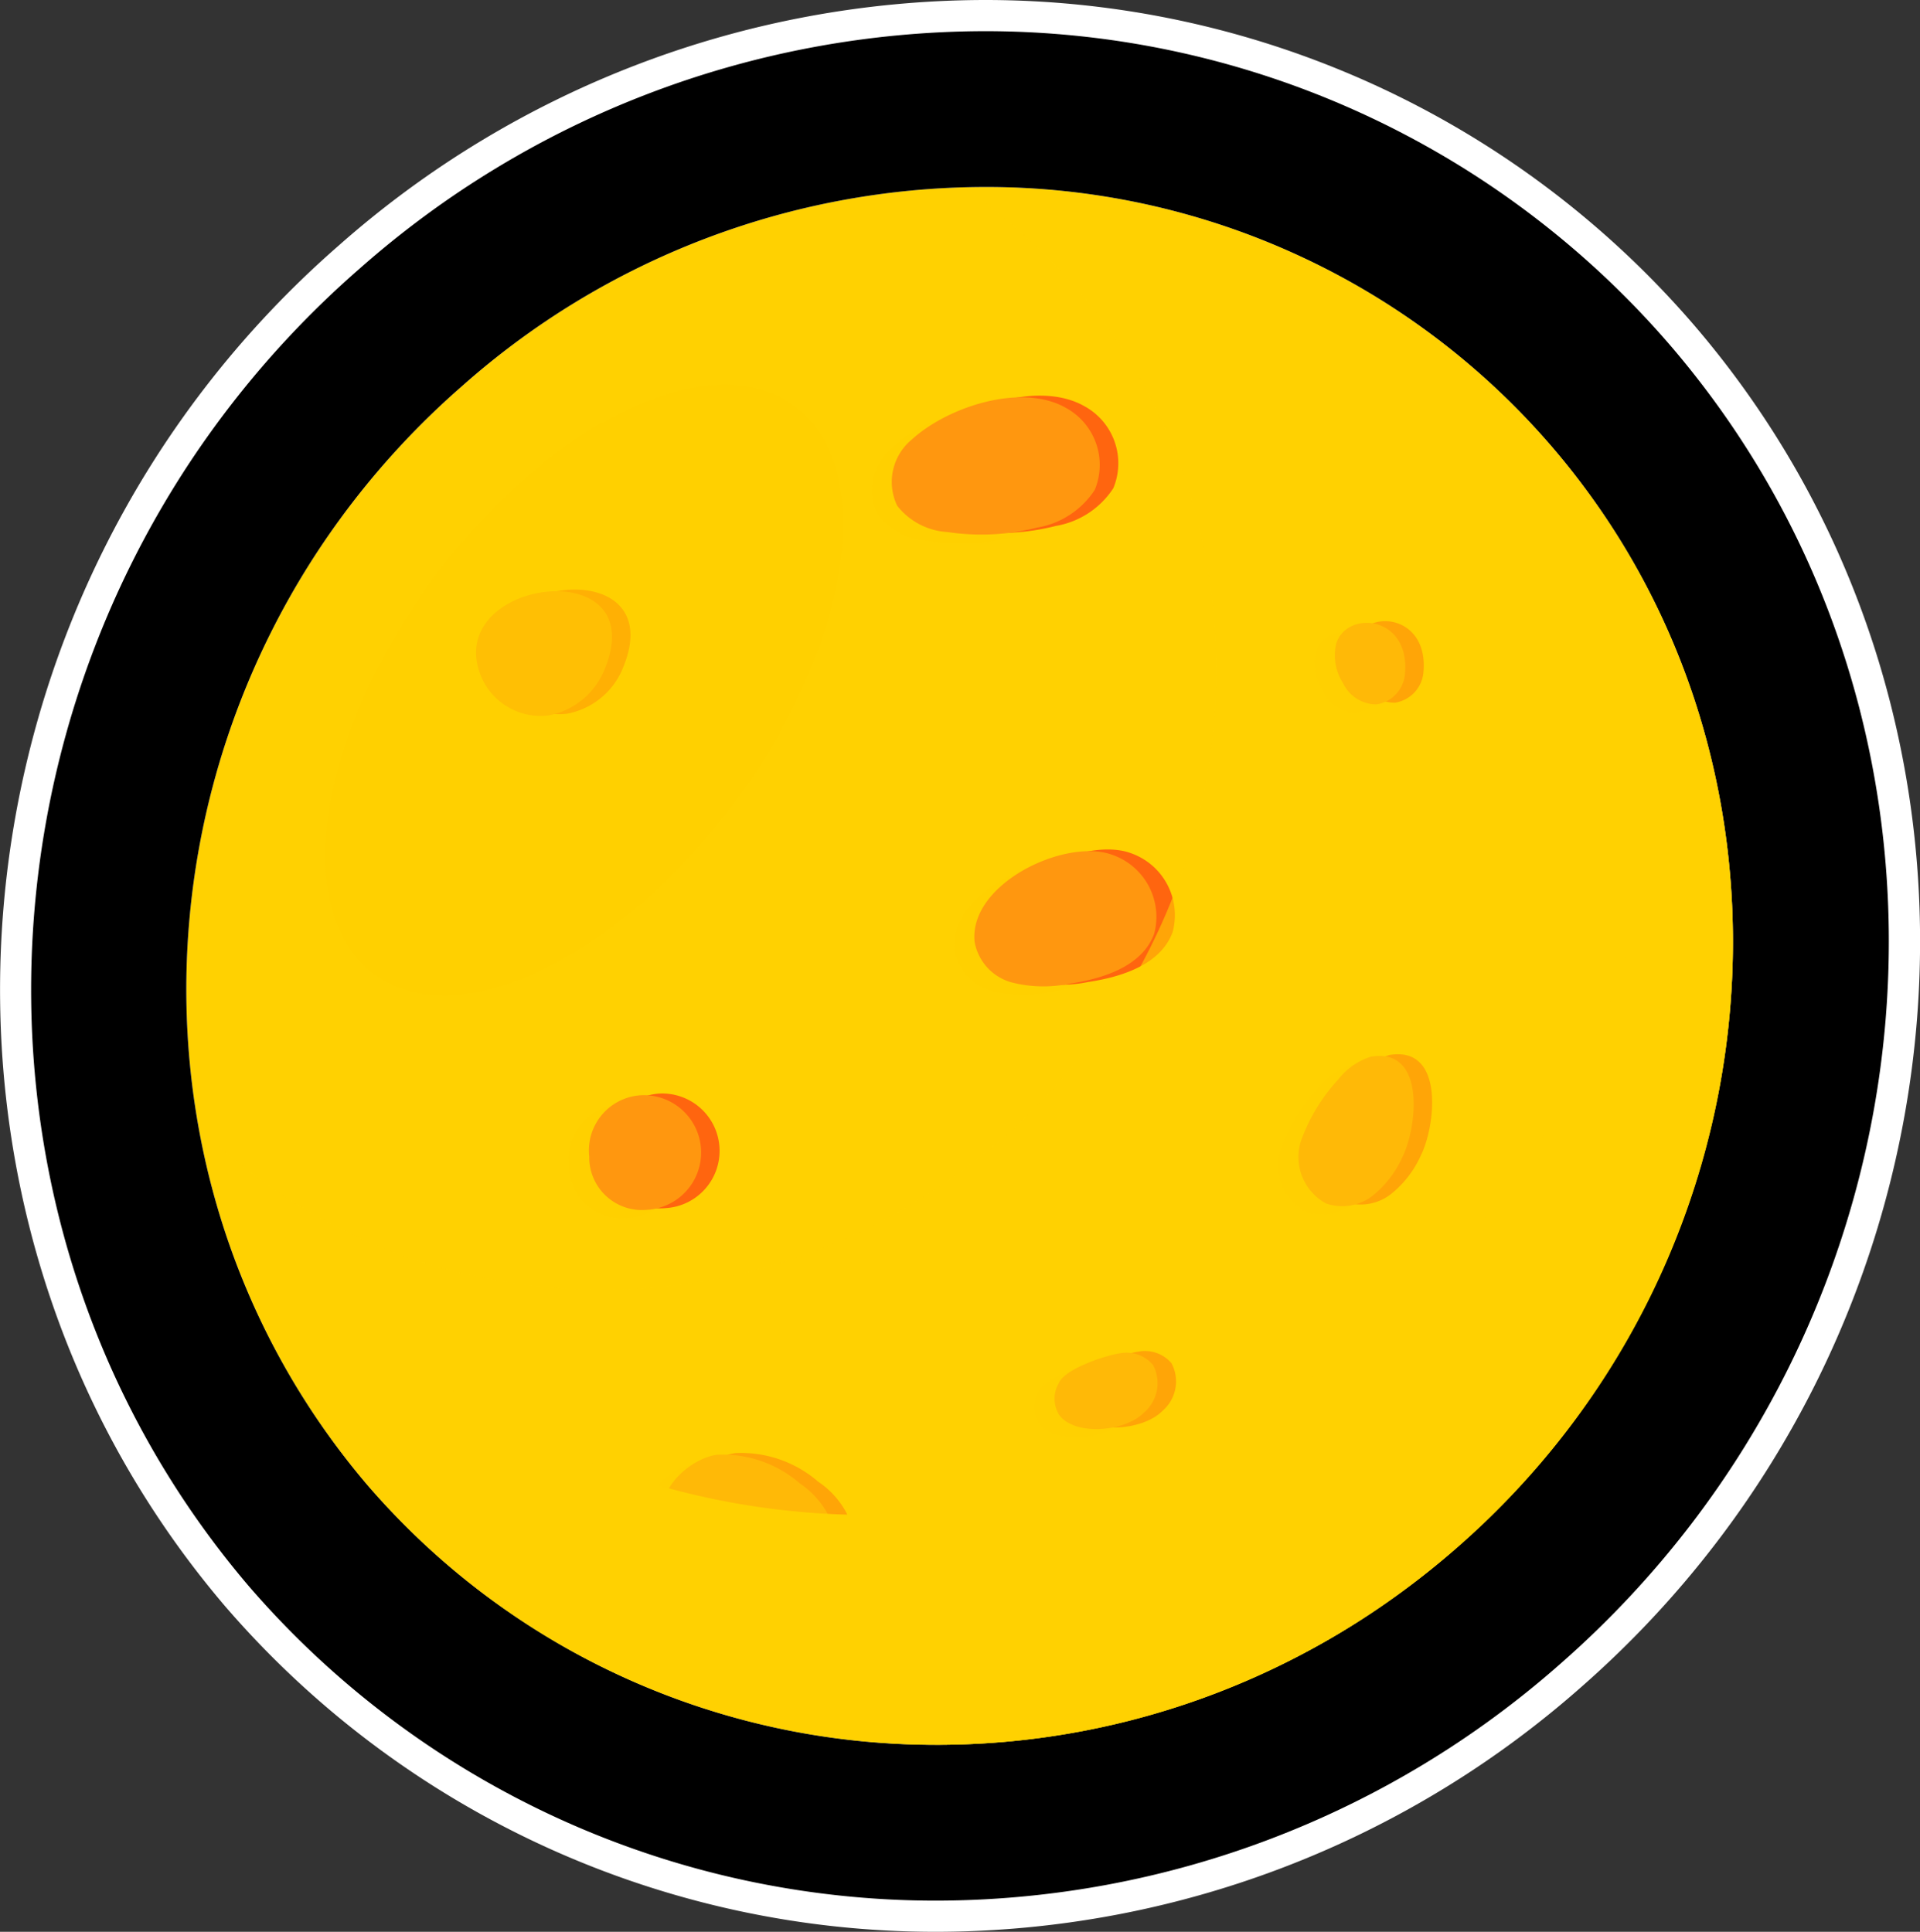
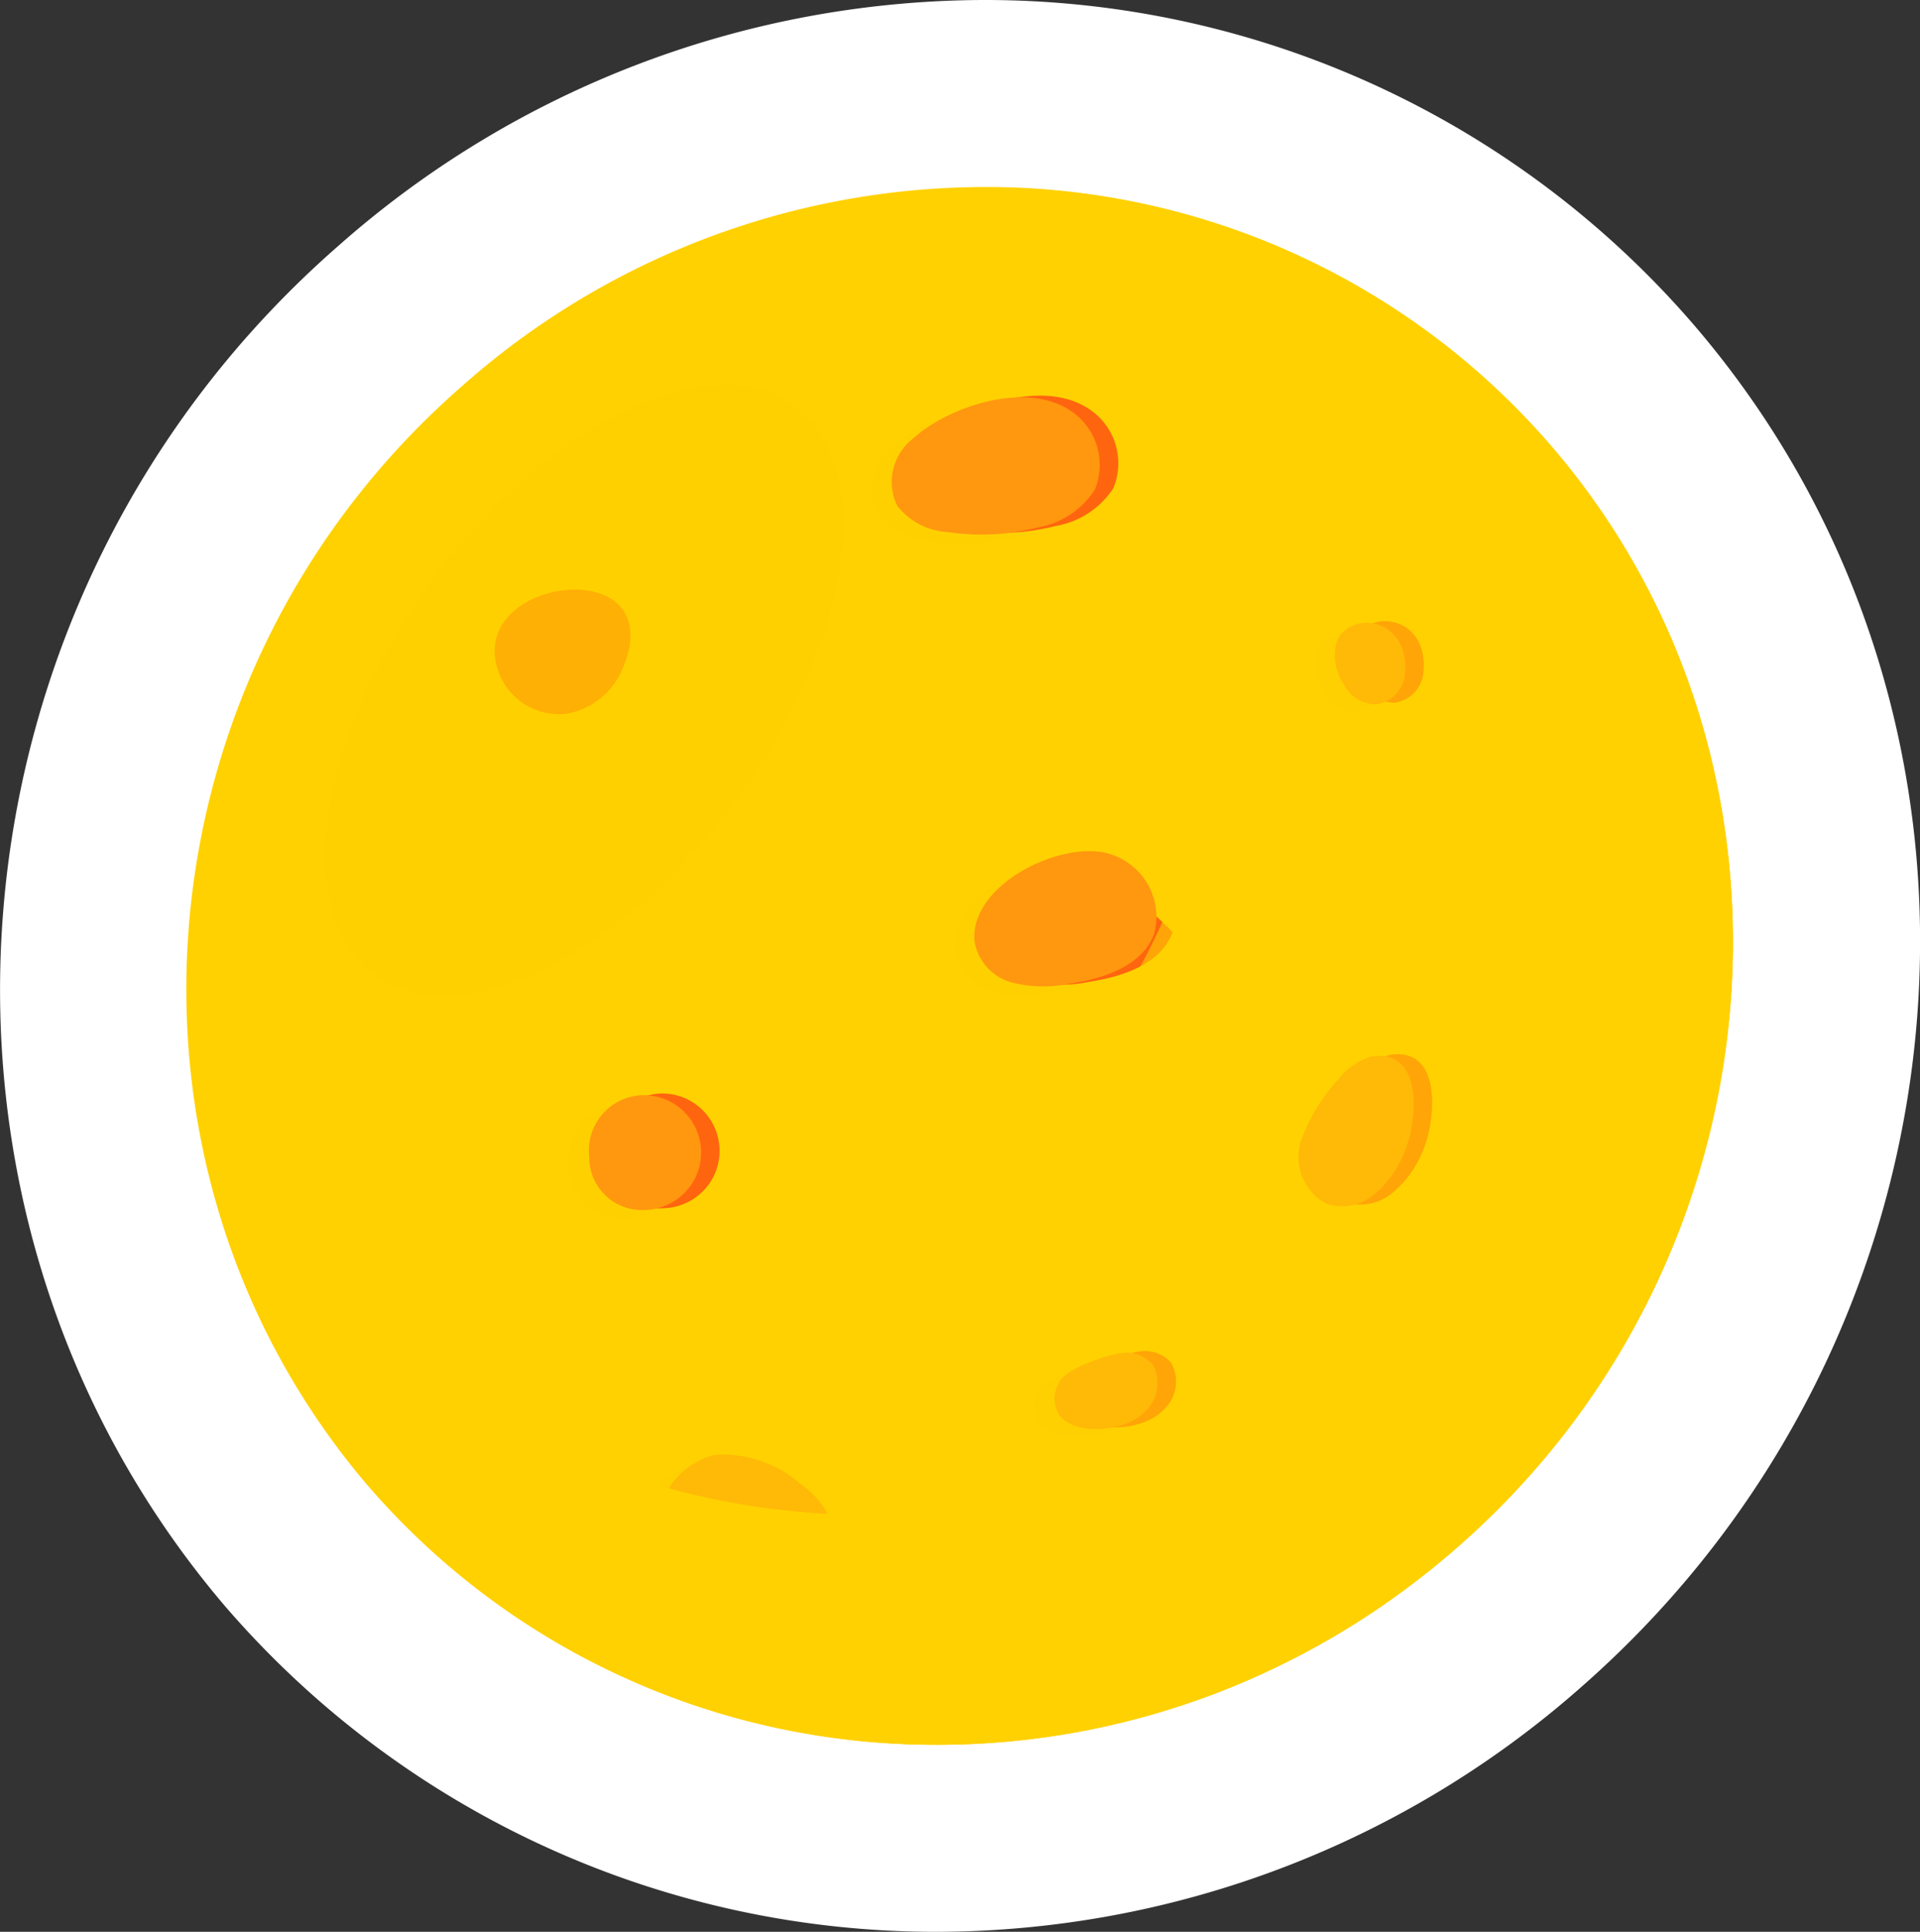
<svg xmlns="http://www.w3.org/2000/svg" width="98.549" height="99.17" viewBox="0 0 98.549 99.17">
  <rect x="0" y="0" width="98.549" height="99.17" fill="#333333" stroke="none" />
  <g id="Group_3645" data-name="Group 3645" transform="translate(-9527.599 -2955.637)">
    <g id="Group_3644" data-name="Group 3644">
      <g id="Group_3643" data-name="Group 3643">
        <g id="Group_3635" data-name="Group 3635">
          <path id="Path_10879" data-name="Path 10879" d="M9575.712,3050.007a43.361,43.361,0,0,1-32.869-14.978c-15.794-18.514-13.4-46.849,5.313-63.186a45.379,45.379,0,0,1,29.922-11.406,43.21,43.21,0,0,1,32.831,15.021c15.789,18.413,13.405,46.749-5.311,63.169a45.314,45.314,0,0,1-29.884,11.38Z" fill="#ffd101" />
          <path id="Path_10880" data-name="Path 10880" d="M9578.078,2965.237a38.253,38.253,0,0,1,29.19,13.349c14.072,16.412,11.88,41.768-4.837,56.433a40.406,40.406,0,0,1-26.72,10.188,38.418,38.418,0,0,1-29.236-13.314c-14.083-16.509-11.973-41.761,4.838-56.434a40.483,40.483,0,0,1,26.765-10.222m0-9.6a50.188,50.188,0,0,0-33.1,12.611c-20.663,18.037-23.276,49.392-5.8,69.875l.019.021.019.022a48.15,48.15,0,0,0,36.5,16.641,50.109,50.109,0,0,0,33.057-12.577c20.679-18.14,23.277-49.5,5.787-69.893a48.013,48.013,0,0,0-36.478-16.7Z" fill="#fff" />
-           <path id="Path_10881" data-name="Path 10881" d="M9578.078,2965.237a38.253,38.253,0,0,1,29.19,13.349c14.072,16.412,11.88,41.768-4.837,56.433a40.411,40.411,0,0,1-26.72,10.188,38.418,38.418,0,0,1-29.236-13.314c-14.083-16.509-11.973-41.761,4.838-56.434a40.483,40.483,0,0,1,26.765-10.222m0-8a48.589,48.589,0,0,0-32.047,12.213c-20.009,17.466-22.549,47.815-5.642,67.635a46.58,46.58,0,0,0,35.322,16.122,48.517,48.517,0,0,0,32-12.178c20.023-17.566,22.55-47.916,5.629-67.65a46.413,46.413,0,0,0-35.264-16.142Z" />
        </g>
        <g id="Group_3639" data-name="Group 3639">
          <g id="Group_3636" data-name="Group 3636">
            <path id="Path_10882" data-name="Path 10882" d="M9566.473,3036.375a2.661,2.661,0,0,0,2.439-.613,1.915,1.915,0,0,0,.121-2,4.478,4.478,0,0,0-1.419-1.544,6.046,6.046,0,0,0-4.251-1.469c-1.326.173-3.3,1.831-2.574,3.357C9561.467,3035.525,9565.111,3036.206,9566.473,3036.375Z" fill="#ffd101" opacity="0.7" style="mix-blend-mode: screen;isolation: isolate" />
-             <path id="Path_10883" data-name="Path 10883" d="M9595.249,3011.488a9.23,9.23,0,0,0-1.924,3.192,2.717,2.717,0,0,0,1.317,3.177,2.543,2.543,0,0,0,2.38-.411,5.343,5.343,0,0,0,1.523-1.979c.75-1.5,1.242-5.633-1.615-5.154A3.426,3.426,0,0,0,9595.249,3011.488Z" fill="#ffd101" opacity="0.7" style="mix-blend-mode: screen;isolation: isolate" />
            <path id="Path_10884" data-name="Path 10884" d="M9573.368,2978.634a2.822,2.822,0,0,0-.75,3.4,3.544,3.544,0,0,0,2.587,1.35,11.642,11.642,0,0,0,4.6-.229,4.4,4.4,0,0,0,2.953-1.936,3.336,3.336,0,0,0-1.464-4.2C9579.009,2975.7,9575.211,2976.948,9573.368,2978.634Z" fill="#ffd101" opacity="0.7" style="mix-blend-mode: screen;isolation: isolate" />
            <path id="Path_10885" data-name="Path 10885" d="M9576.587,3004.41a2.64,2.64,0,0,0,1.906,2.091,6.579,6.579,0,0,0,2.969.065c1.746-.261,3.728-.9,4.341-2.555a3.369,3.369,0,0,0-2.2-4.078C9581.2,2999.1,9576.3,3001.428,9576.587,3004.41Z" fill="#ffd101" opacity="0.7" style="mix-blend-mode: screen;isolation: isolate" />
-             <path id="Path_10886" data-name="Path 10886" d="M9553.95,2986.556c2.339-.549,5.009.511,3.666,3.824a3.864,3.864,0,0,1-2.908,2.416,3.326,3.326,0,0,1-3.41-1.908C9550.292,2988.579,9552.007,2987.012,9553.95,2986.556Z" fill="#ffd101" opacity="0.7" style="mix-blend-mode: screen;isolation: isolate" />
            <path id="Path_10887" data-name="Path 10887" d="M9595.152,2989.091a2.625,2.625,0,0,0,.346,2.047,1.906,1.906,0,0,0,1.716,1.091,1.727,1.727,0,0,0,1.464-1.591C9598.938,2987.684,9595.723,2987.37,9595.152,2989.091Z" fill="#ffd101" opacity="0.7" style="mix-blend-mode: screen;isolation: isolate" />
            <path id="Path_10888" data-name="Path 10888" d="M9580.923,3028.7c.781,1.09,3.375.9,4.372-.126a1.989,1.989,0,0,0,.451-2.433,1.786,1.786,0,0,0-1.687-.6c-.711.1-2.809.779-3.138,1.512A1.591,1.591,0,0,0,9580.923,3028.7Z" fill="#ffd101" opacity="0.7" style="mix-blend-mode: screen;isolation: isolate" />
            <path id="Path_10889" data-name="Path 10889" d="M9556.809,3015.437a2.705,2.705,0,0,0,2.975,2.736,2.944,2.944,0,0,0-.237-5.883A2.835,2.835,0,0,0,9556.809,3015.437Z" fill="#ffd101" opacity="0.7" style="mix-blend-mode: screen;isolation: isolate" />
          </g>
          <g id="Group_3637" data-name="Group 3637">
-             <path id="Path_10890" data-name="Path 10890" d="M9568.456,3035.858a2.656,2.656,0,0,0,2.438-.614,1.911,1.911,0,0,0,.121-2,4.449,4.449,0,0,0-1.419-1.543,6.038,6.038,0,0,0-4.251-1.469c-1.324.173-3.3,1.831-2.573,3.356C9563.45,3035.007,9567.095,3035.689,9568.456,3035.858Z" fill="#ff650f" />
            <path id="Path_10891" data-name="Path 10891" d="M9597.233,3010.97a9.228,9.228,0,0,0-1.926,3.193,2.717,2.717,0,0,0,1.318,3.177,2.537,2.537,0,0,0,2.379-.412,5.337,5.337,0,0,0,1.525-1.978c.749-1.5,1.241-5.634-1.616-5.155A3.435,3.435,0,0,0,9597.233,3010.97Z" fill="#ff650f" />
            <path id="Path_10892" data-name="Path 10892" d="M9575.351,2978.116a2.826,2.826,0,0,0-.75,3.4,3.542,3.542,0,0,0,2.589,1.349,11.634,11.634,0,0,0,4.6-.228,4.41,4.41,0,0,0,2.953-1.936,3.336,3.336,0,0,0-1.463-4.2C9580.992,2975.178,9577.194,2976.43,9575.351,2978.116Z" fill="#ff650f" />
-             <path id="Path_10893" data-name="Path 10893" d="M9578.57,3003.893a2.641,2.641,0,0,0,1.905,2.091,6.6,6.6,0,0,0,2.971.065c1.745-.261,3.726-.9,4.34-2.556a3.37,3.37,0,0,0-2.2-4.078C9583.186,2998.584,9578.279,3000.911,9578.57,3003.893Z" fill="#ff650f" />
+             <path id="Path_10893" data-name="Path 10893" d="M9578.57,3003.893a2.641,2.641,0,0,0,1.905,2.091,6.6,6.6,0,0,0,2.971.065c1.745-.261,3.726-.9,4.34-2.556C9583.186,2998.584,9578.279,3000.911,9578.57,3003.893Z" fill="#ff650f" />
            <path id="Path_10894" data-name="Path 10894" d="M9555.934,2986.039c2.339-.549,5.009.511,3.665,3.824a3.859,3.859,0,0,1-2.906,2.415,3.324,3.324,0,0,1-3.411-1.908C9552.276,2988.062,9553.99,2986.5,9555.934,2986.039Z" fill="#ff650f" />
            <path id="Path_10895" data-name="Path 10895" d="M9597.135,2988.574a2.631,2.631,0,0,0,.347,2.047,1.9,1.9,0,0,0,1.716,1.09,1.73,1.73,0,0,0,1.465-1.59C9600.921,2987.167,9597.707,2986.853,9597.135,2988.574Z" fill="#ff650f" />
            <path id="Path_10896" data-name="Path 10896" d="M9582.906,3028.18c.782,1.09,3.376.9,4.372-.126a1.991,1.991,0,0,0,.452-2.434,1.789,1.789,0,0,0-1.687-.6c-.711.1-2.808.779-3.138,1.511A1.592,1.592,0,0,0,9582.906,3028.18Z" fill="#ff650f" />
            <path id="Path_10897" data-name="Path 10897" d="M9558.792,3014.92a2.705,2.705,0,0,0,2.975,2.736,2.945,2.945,0,0,0-.237-5.884A2.836,2.836,0,0,0,9558.792,3014.92Z" fill="#ff650f" />
          </g>
          <g id="Group_3638" data-name="Group 3638">
            <path id="Path_10898" data-name="Path 10898" d="M9567.508,3035.944a2.66,2.66,0,0,0,2.439-.614,1.916,1.916,0,0,0,.121-2,4.472,4.472,0,0,0-1.419-1.544,6.043,6.043,0,0,0-4.251-1.469c-1.326.173-3.3,1.831-2.574,3.357C9562.5,3035.094,9566.146,3035.775,9567.508,3035.944Z" fill="#ff970f" />
            <path id="Path_10899" data-name="Path 10899" d="M9596.284,3011.057a9.233,9.233,0,0,0-1.924,3.192,2.717,2.717,0,0,0,1.316,3.177,2.541,2.541,0,0,0,2.38-.411,5.331,5.331,0,0,0,1.524-1.979c.75-1.5,1.241-5.633-1.616-5.154A3.428,3.428,0,0,0,9596.284,3011.057Z" fill="#ff970f" />
            <path id="Path_10900" data-name="Path 10900" d="M9574.4,2978.2a2.821,2.821,0,0,0-.75,3.4,3.542,3.542,0,0,0,2.587,1.35,11.643,11.643,0,0,0,4.6-.229,4.406,4.406,0,0,0,2.953-1.936,3.336,3.336,0,0,0-1.463-4.2C9580.044,2975.265,9576.245,2976.517,9574.4,2978.2Z" fill="#ff970f" />
            <path id="Path_10901" data-name="Path 10901" d="M9577.622,3003.979a2.639,2.639,0,0,0,1.906,2.091,6.578,6.578,0,0,0,2.969.065c1.746-.261,3.726-.9,4.341-2.555a3.371,3.371,0,0,0-2.2-4.078C9582.238,2998.671,9577.331,3001,9577.622,3003.979Z" fill="#ff970f" />
-             <path id="Path_10902" data-name="Path 10902" d="M9554.985,2986.125c2.339-.549,5.009.511,3.666,3.824a3.864,3.864,0,0,1-2.908,2.416,3.324,3.324,0,0,1-3.41-1.908C9551.327,2988.148,9553.042,2986.581,9554.985,2986.125Z" fill="#ff970f" />
            <path id="Path_10903" data-name="Path 10903" d="M9596.187,2988.66a2.627,2.627,0,0,0,.347,2.047,1.9,1.9,0,0,0,1.716,1.091,1.729,1.729,0,0,0,1.464-1.591C9599.972,2987.253,9596.758,2986.939,9596.187,2988.66Z" fill="#ff970f" />
            <path id="Path_10904" data-name="Path 10904" d="M9581.958,3028.266c.781,1.09,3.375.9,4.372-.126a1.991,1.991,0,0,0,.451-2.433,1.787,1.787,0,0,0-1.687-.6c-.712.1-2.809.779-3.139,1.512A1.591,1.591,0,0,0,9581.958,3028.266Z" fill="#ff970f" />
            <path id="Path_10905" data-name="Path 10905" d="M9557.843,3015.006a2.706,2.706,0,0,0,2.976,2.736,2.945,2.945,0,0,0-.238-5.884A2.838,2.838,0,0,0,9557.843,3015.006Z" fill="#ff970f" />
          </g>
        </g>
        <g id="Group_3640" data-name="Group 3640" opacity="0.6" style="mix-blend-mode: multiply;isolation: isolate">
          <path id="Path_10906" data-name="Path 10906" d="M9607.269,2978.586a38.264,38.264,0,0,0-30.245-13.312,29.5,29.5,0,0,1,5.833,5.169c10.863,12.668,9.17,32.242-3.733,43.562-12.248,10.762-30.125,10.324-41.284-.418a38.746,38.746,0,0,0,8.637,18.305c14.161,16.4,39.154,17.89,55.957,3.127C9619.148,3020.354,9621.341,2995,9607.269,2978.586Z" fill="#ffd101" />
        </g>
        <g id="Group_3642" data-name="Group 3642">
          <g id="Group_3641" data-name="Group 3641" style="mix-blend-mode: multiply;isolation: isolate">
            <path id="Path_10907" data-name="Path 10907" d="M9612.657,2986.853a41.239,41.239,0,0,1-13.725,36.368c-16.8,14.763-41.8,13.275-55.956-3.127-.693-.813-1.261-1.689-1.875-2.543-.023-.027-.051-.051-.074-.079a32.2,32.2,0,0,1-3.273-4.658,38.763,38.763,0,0,0,8.756,19.078c14.16,16.4,39.155,17.89,55.957,3.127C9616.578,3022.64,9620.292,3002.658,9612.657,2986.853Z" fill="#ffd101" />
          </g>
        </g>
        <ellipse id="Ellipse_466" data-name="Ellipse 466" cx="18.149" cy="9.638" rx="18.149" ry="9.638" transform="matrix(0.595, -0.804, 0.804, 0.595, 9539.04, 2999.912)" fill="#ffd101" opacity="0.7" style="mix-blend-mode: screen;isolation: isolate" />
      </g>
    </g>
  </g>
</svg>